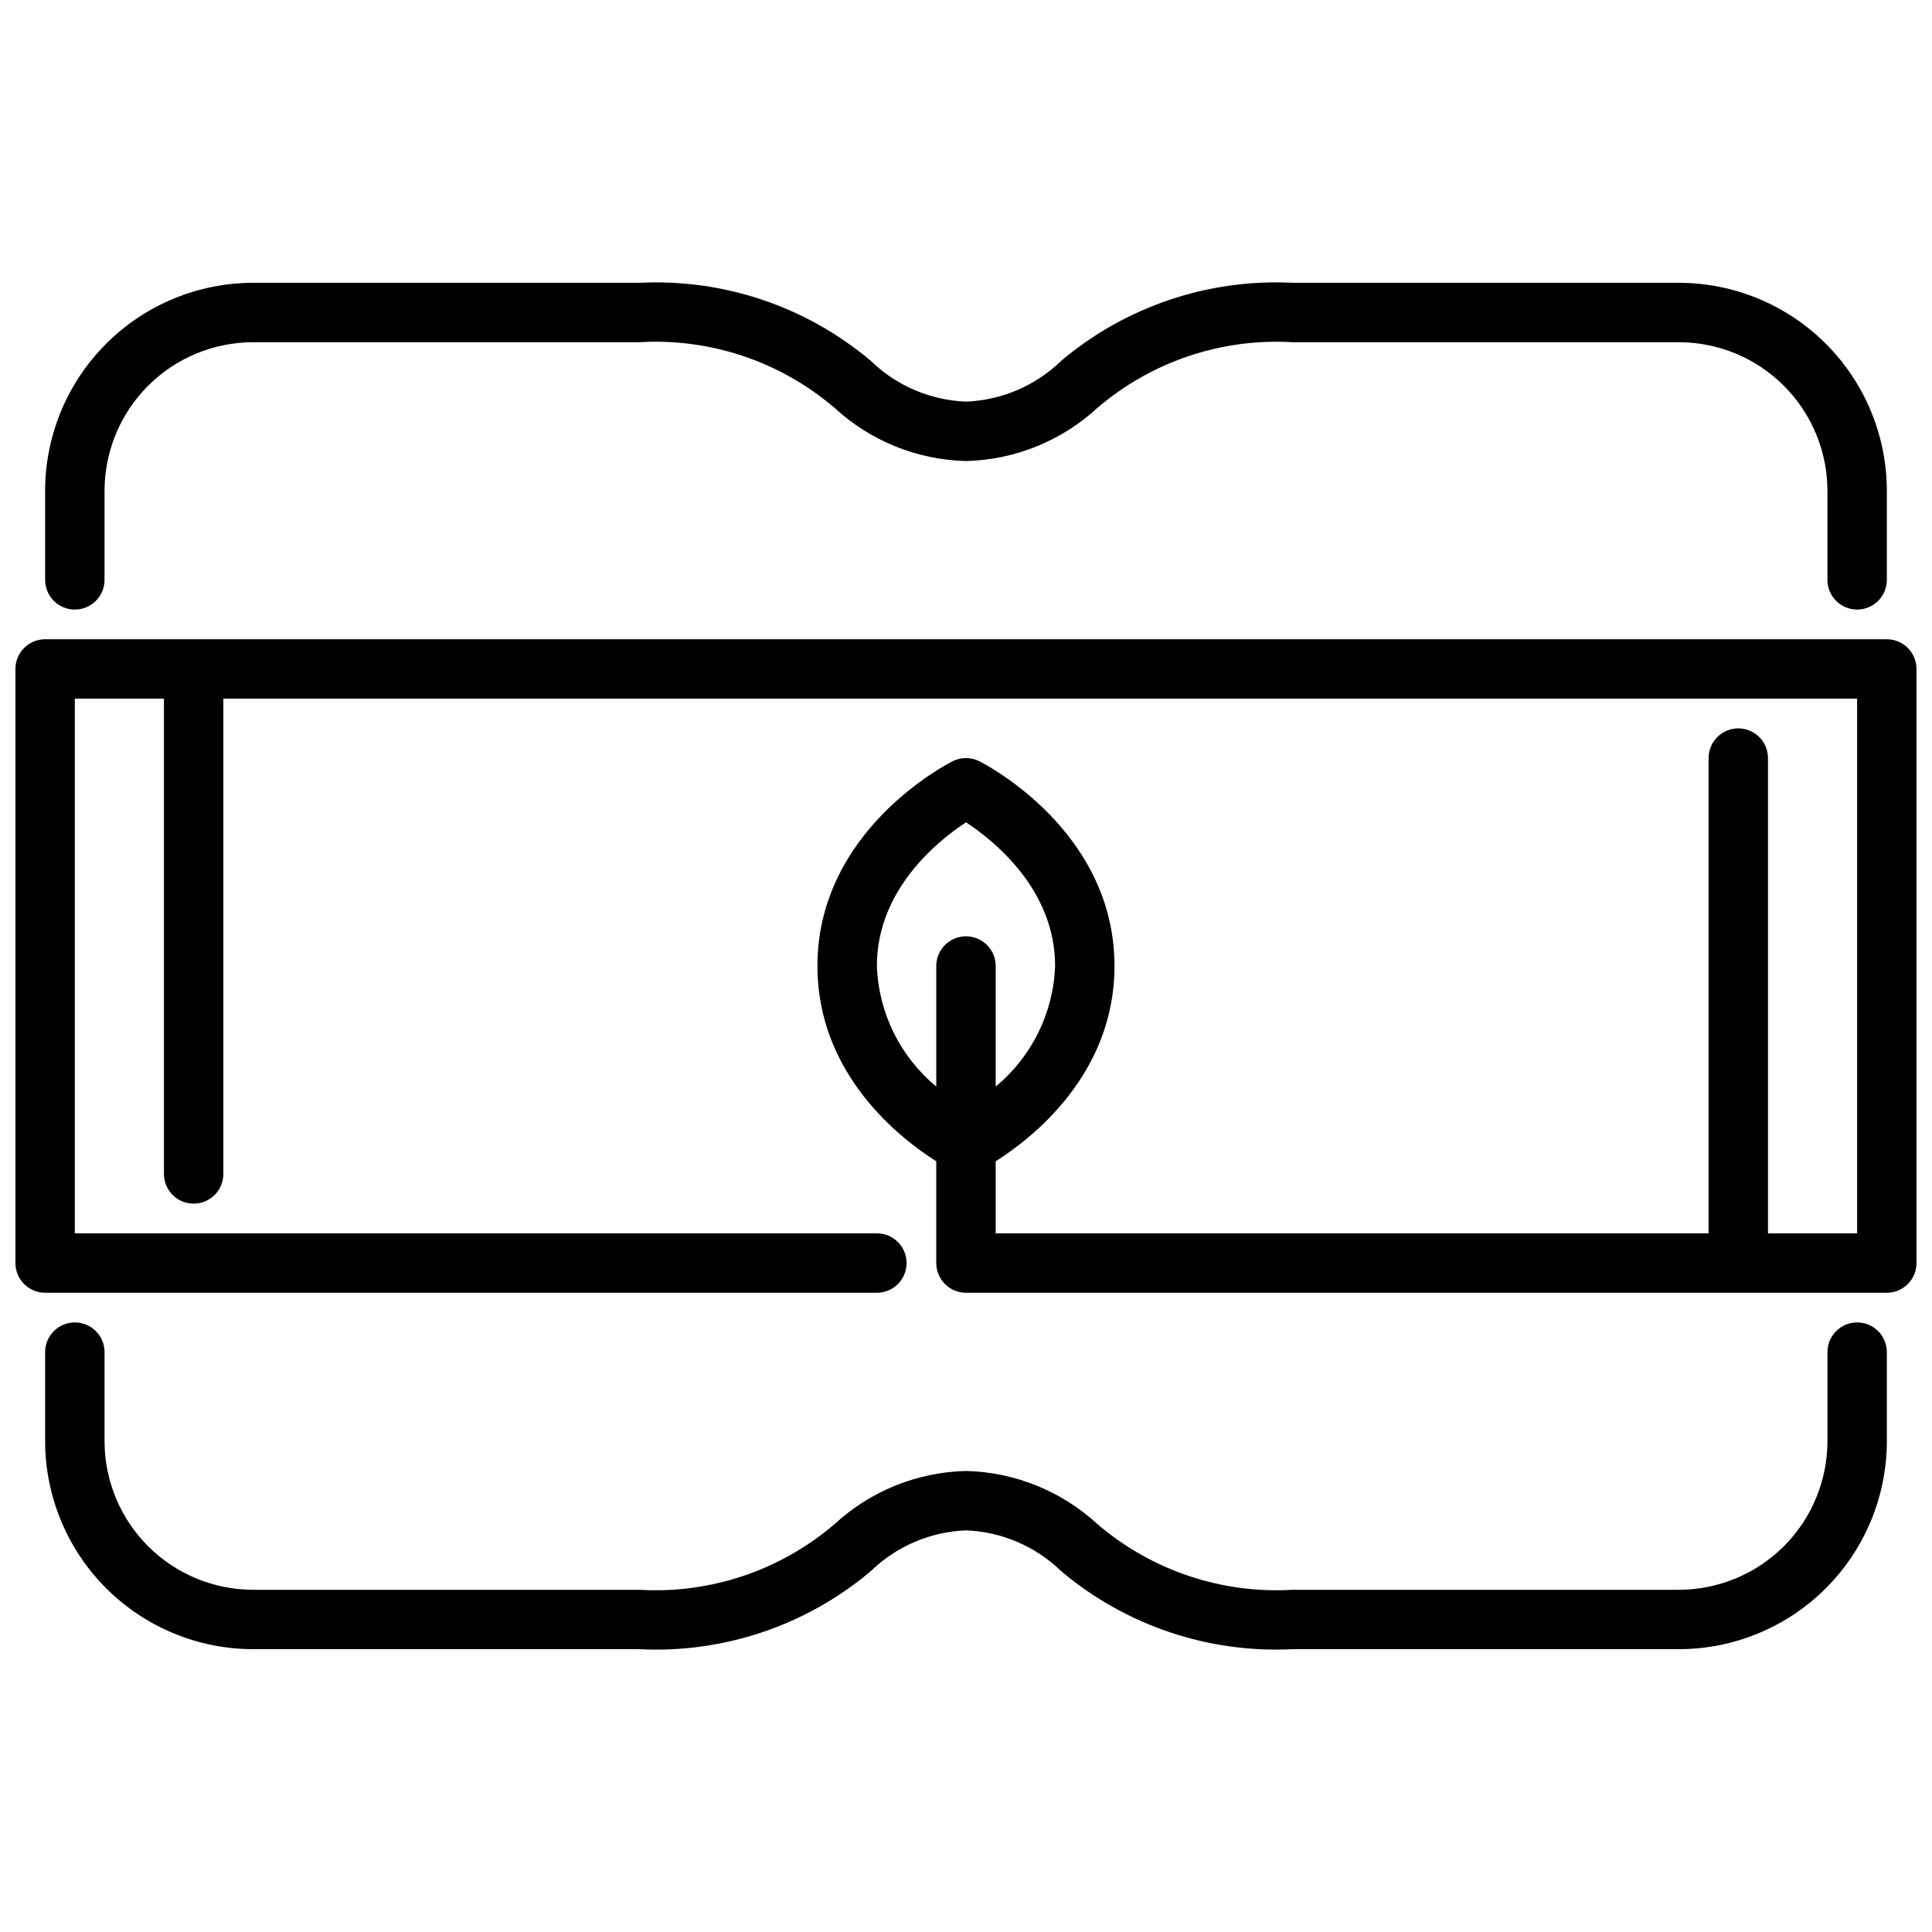
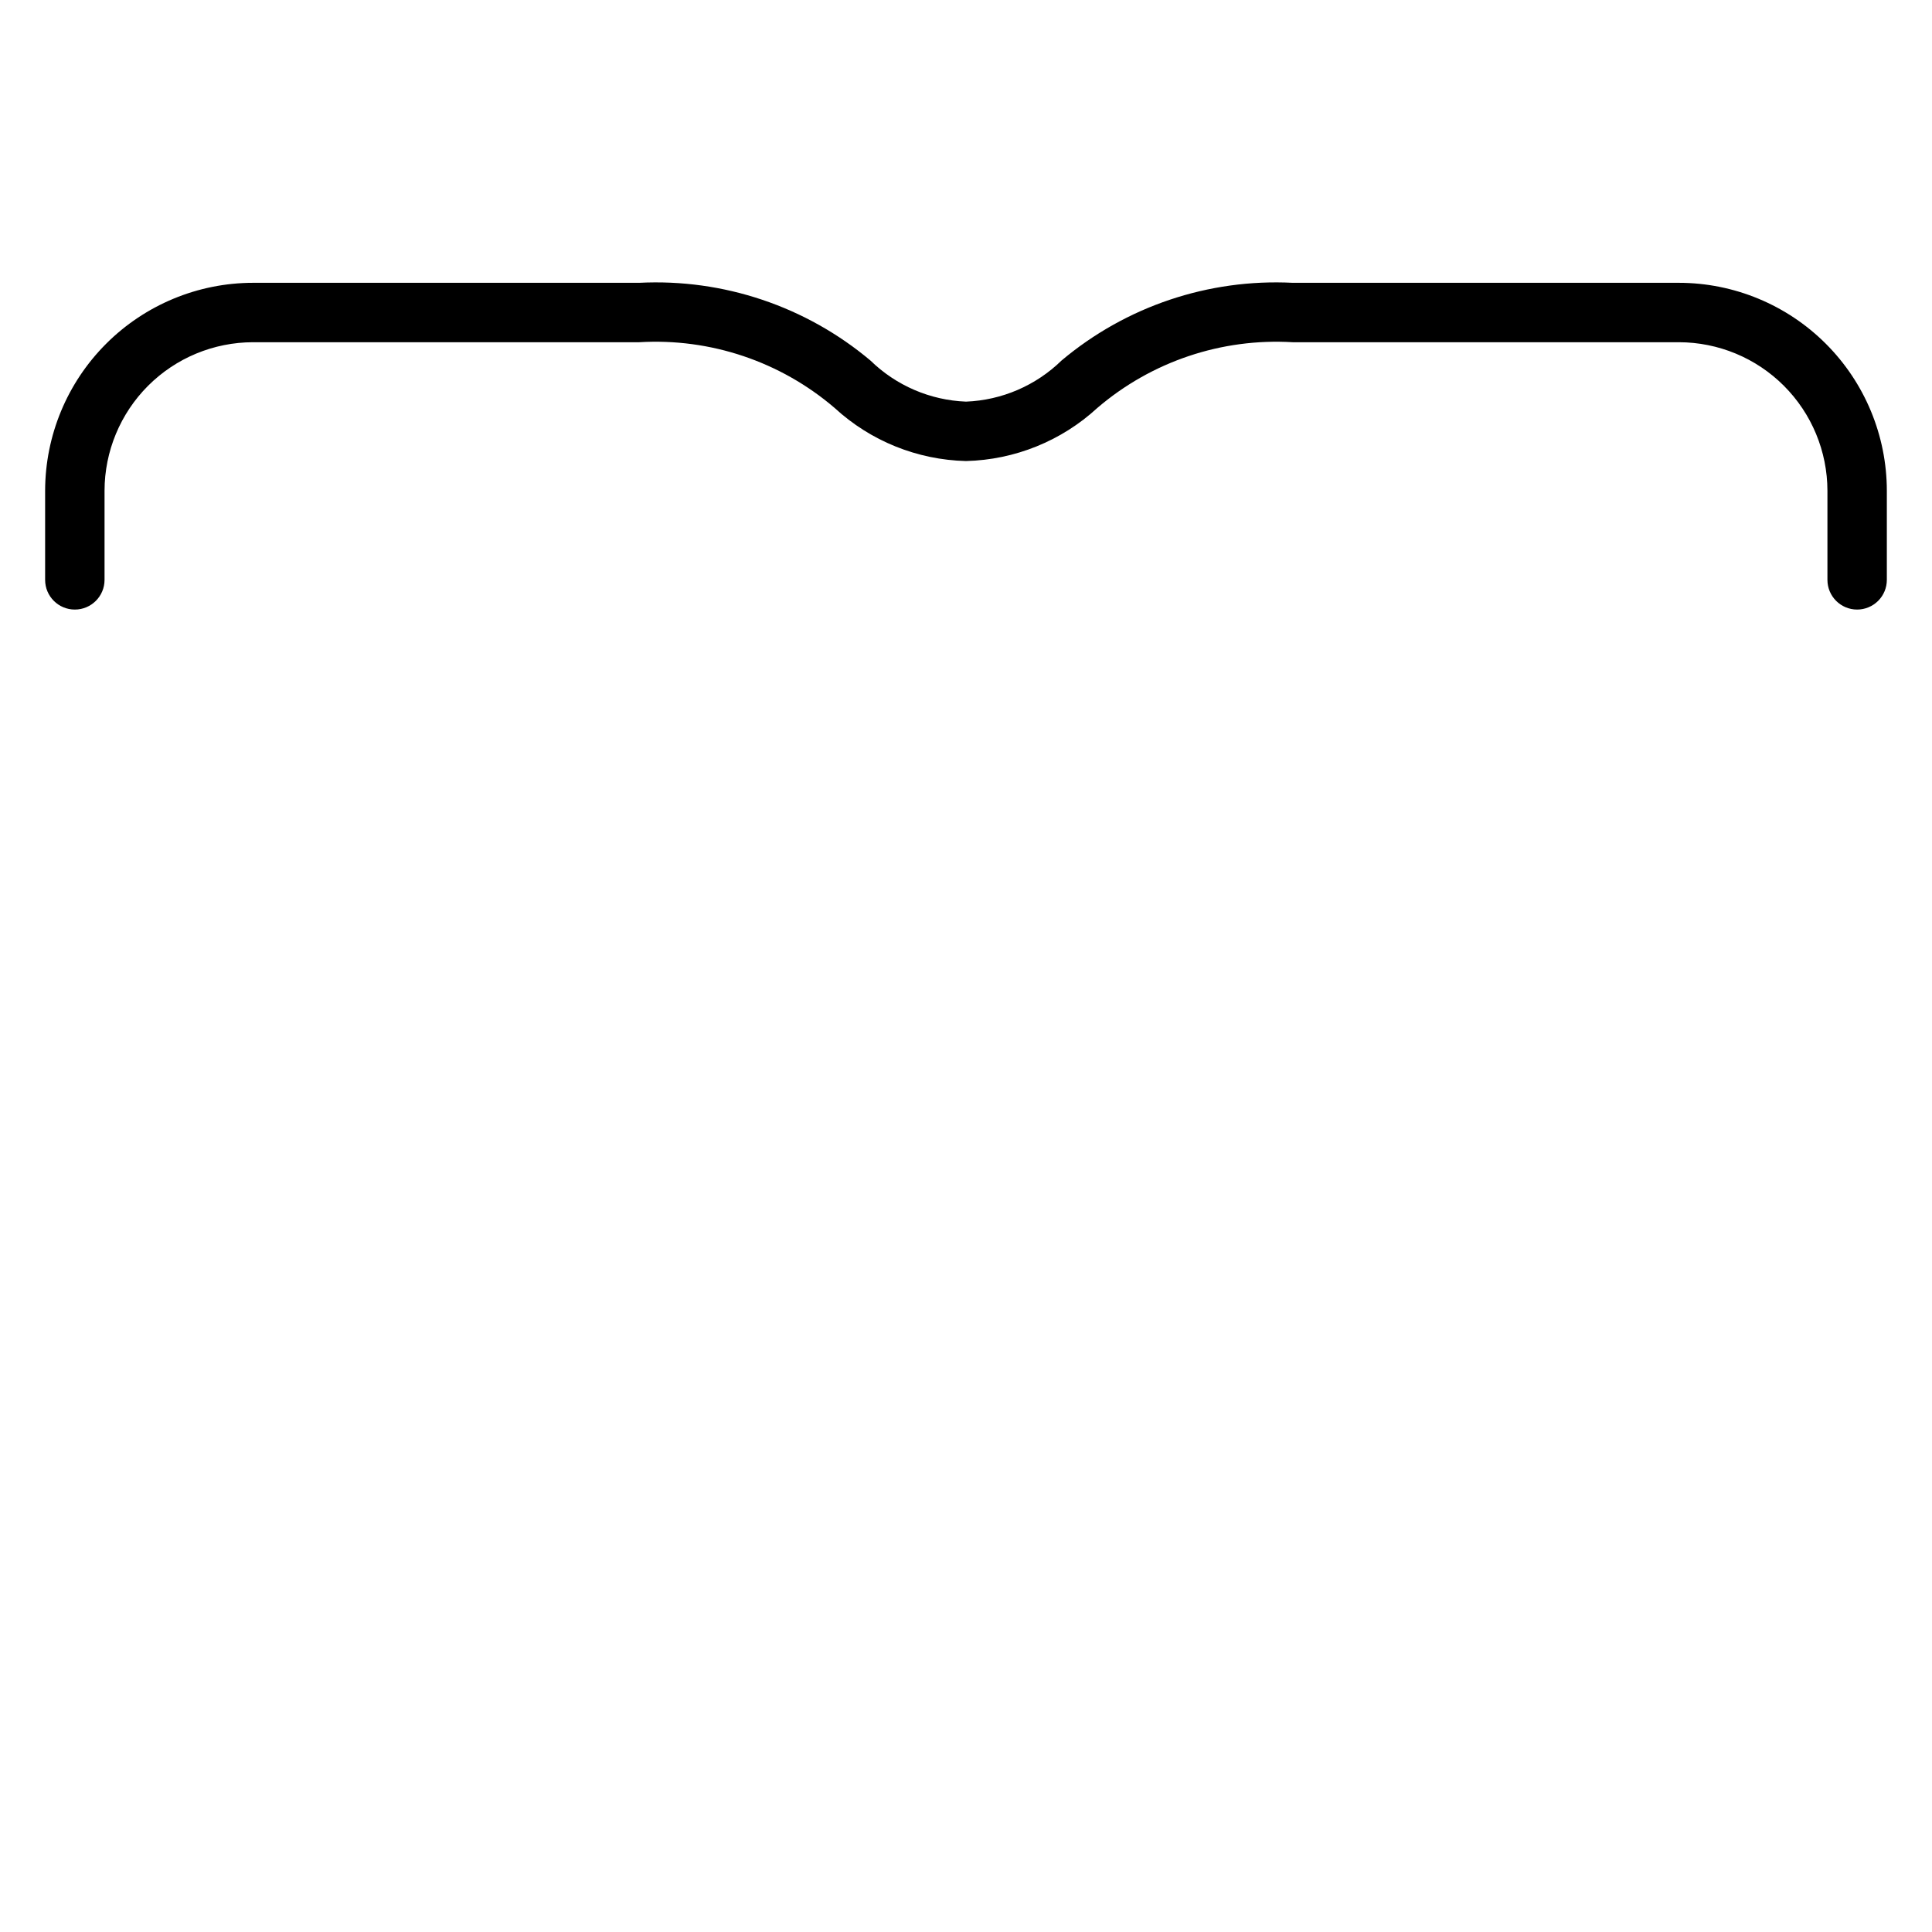
<svg xmlns="http://www.w3.org/2000/svg" width="800px" height="800px" version="1.1" viewBox="144 144 512 512">
  <defs>
    <clipPath id="a">
-       <path d="m148.09 313h503.81v174h-503.81z" />
-     </clipPath>
+       </clipPath>
  </defs>
-   <path d="m588.93 581.05h-102.34c-22.289 1.129-44.184-6.231-61.266-20.594-6.805-6.641-15.828-10.52-25.324-10.895-9.5 0.375-18.523 4.254-25.324 10.895-17.086 14.363-38.977 21.723-61.27 20.594h-102.34c-14.609-0.016-28.617-5.828-38.945-16.156-10.332-10.332-16.141-24.34-16.16-38.949v-23.613c0-4.348 3.523-7.875 7.871-7.875 4.348 0 7.875 3.527 7.875 7.875v23.617-0.004c0.012 10.438 4.164 20.441 11.539 27.82 7.379 7.379 17.387 11.527 27.82 11.543h102.34c18.863 1.121 37.422-5.121 51.773-17.414 9.516-8.762 21.891-13.762 34.82-14.074 12.926 0.312 25.301 5.312 34.816 14.074 14.352 12.293 32.91 18.535 51.773 17.414h102.34c10.438-0.016 20.441-4.164 27.82-11.543 7.379-7.379 11.527-17.383 11.543-27.82v-23.613c0-4.348 3.523-7.875 7.871-7.875s7.871 3.527 7.871 7.875v23.617-0.004c-0.016 14.609-5.828 28.617-16.156 38.949-10.332 10.328-24.34 16.141-38.949 16.156z" />
  <path d="m636.16 305.54c-4.348 0-7.871-3.523-7.871-7.871v-23.617c-0.016-10.438-4.164-20.441-11.543-27.82-7.379-7.379-17.383-11.527-27.82-11.539h-102.34c-18.863-1.125-37.422 5.117-51.773 17.41-9.516 8.762-21.891 13.762-34.816 14.078-12.93-0.316-25.305-5.316-34.82-14.078-14.352-12.293-32.91-18.535-51.773-17.41h-102.34c-10.434 0.012-20.441 4.16-27.82 11.539-7.375 7.379-11.527 17.383-11.539 27.82v23.617c0 4.348-3.527 7.871-7.875 7.871-4.348 0-7.871-3.523-7.871-7.871v-23.617c0.02-14.609 5.828-28.617 16.16-38.945 10.328-10.332 24.336-16.145 38.945-16.16h102.34c22.293-1.125 44.184 6.231 61.27 20.594 6.801 6.641 15.824 10.523 25.324 10.895 9.496-0.371 18.52-4.254 25.324-10.895 17.082-14.363 38.977-21.719 61.266-20.594h102.34c14.609 0.016 28.617 5.828 38.949 16.16 10.328 10.328 16.141 24.336 16.156 38.945v23.617c0 2.086-0.828 4.09-2.305 5.566-1.477 1.473-3.481 2.305-5.566 2.305z" />
  <g clip-path="url(#a)">
    <path d="m644.03 313.41h-488.07c-4.348 0-7.871 3.523-7.871 7.871v157.44c0 2.086 0.828 4.09 2.305 5.566 1.477 1.477 3.481 2.305 5.566 2.305h220.42c4.348 0 7.871-3.523 7.871-7.871s-3.523-7.871-7.871-7.871h-212.55v-141.7h23.617v125.95c0 4.348 3.523 7.875 7.871 7.875 4.348 0 7.875-3.527 7.875-7.875v-125.95h432.96v141.7h-23.617v-125.95c0-4.348-3.523-7.871-7.871-7.871s-7.871 3.523-7.871 7.871v125.95h-188.93v-19.098c9.566-6.047 31.488-23.027 31.488-51.75 0-35.938-34.379-53.531-35.84-54.277h-0.004c-2.215-1.109-4.82-1.109-7.035 0-1.465 0.746-35.844 18.34-35.844 54.277 0 28.727 21.922 45.703 31.488 51.75v26.969c0 2.086 0.832 4.09 2.309 5.566 1.477 1.477 3.477 2.305 5.566 2.305h244.03c2.086 0 4.09-0.828 5.566-2.305 1.477-1.477 2.305-3.481 2.305-5.566v-157.44c0-2.086-0.828-4.09-2.305-5.566-1.477-1.477-3.481-2.305-5.566-2.305zm-267.65 86.594c0-20.309 16.27-33.266 23.617-38.078 7.359 4.816 23.617 17.773 23.617 38.078h-0.004c-0.438 12.406-6.168 24.031-15.742 31.934v-31.934c0-4.348-3.523-7.875-7.871-7.875s-7.875 3.527-7.875 7.875v31.938-0.004c-9.57-7.902-15.301-19.527-15.742-31.934z" />
  </g>
</svg>